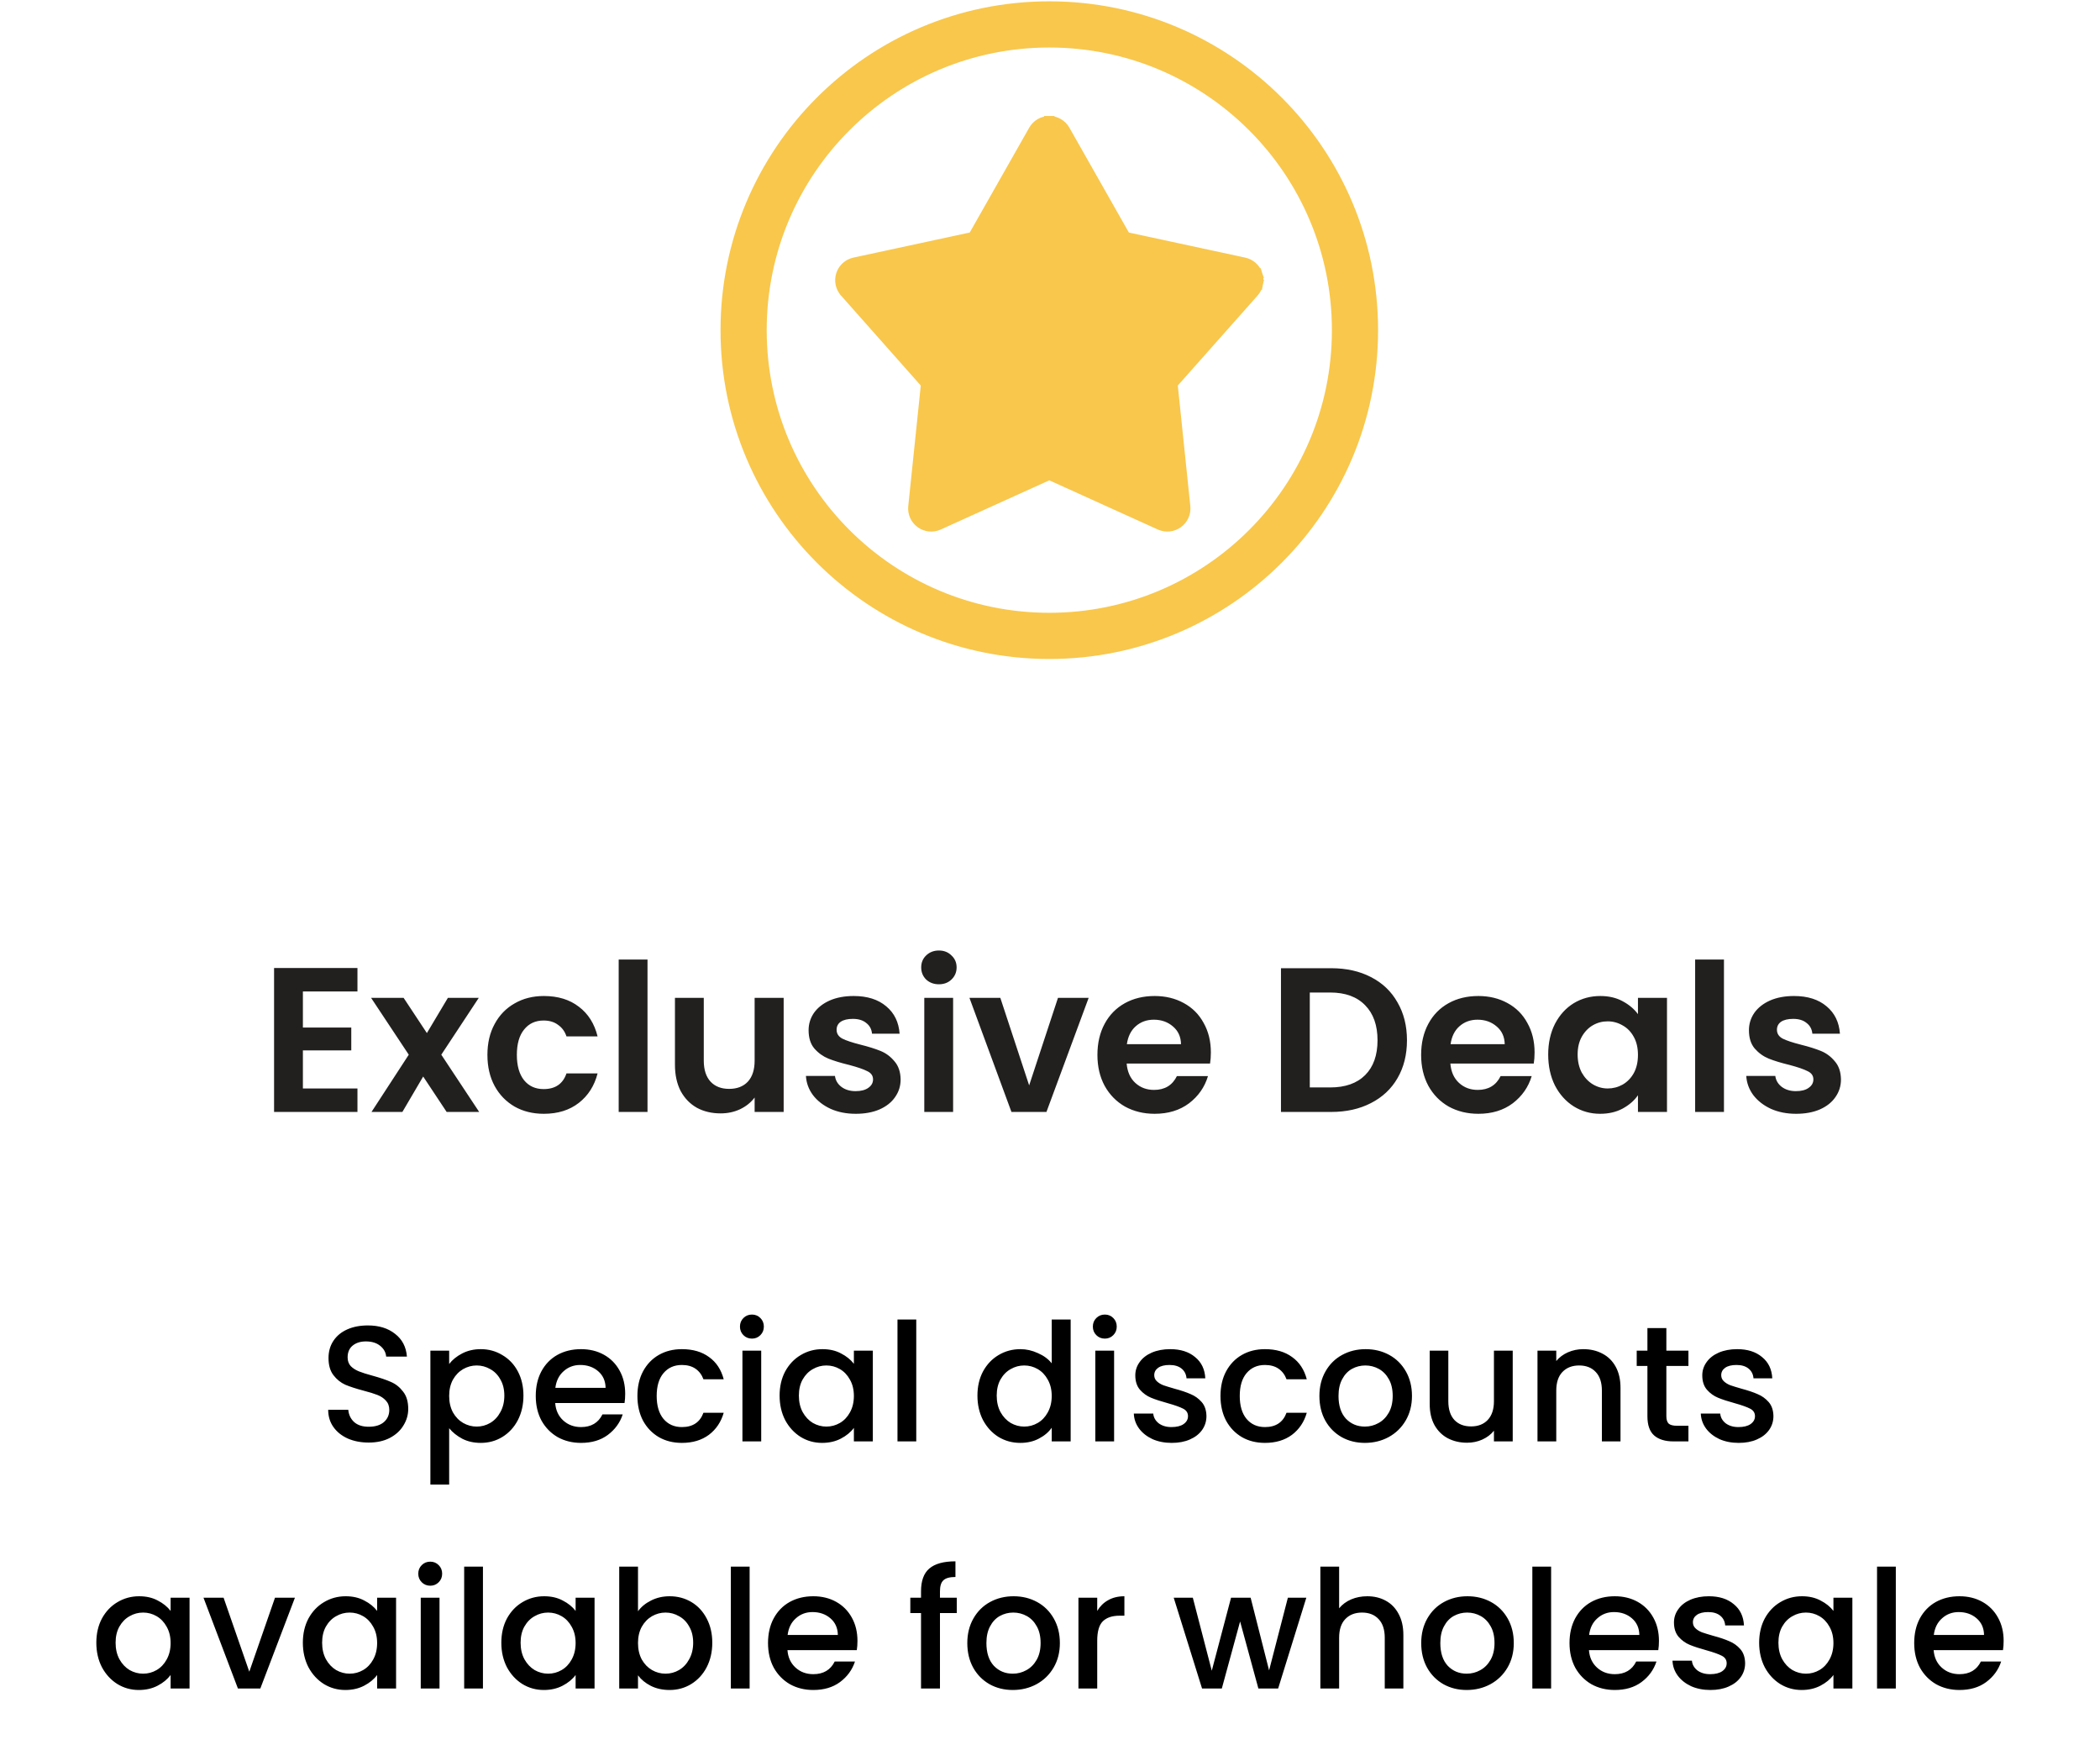
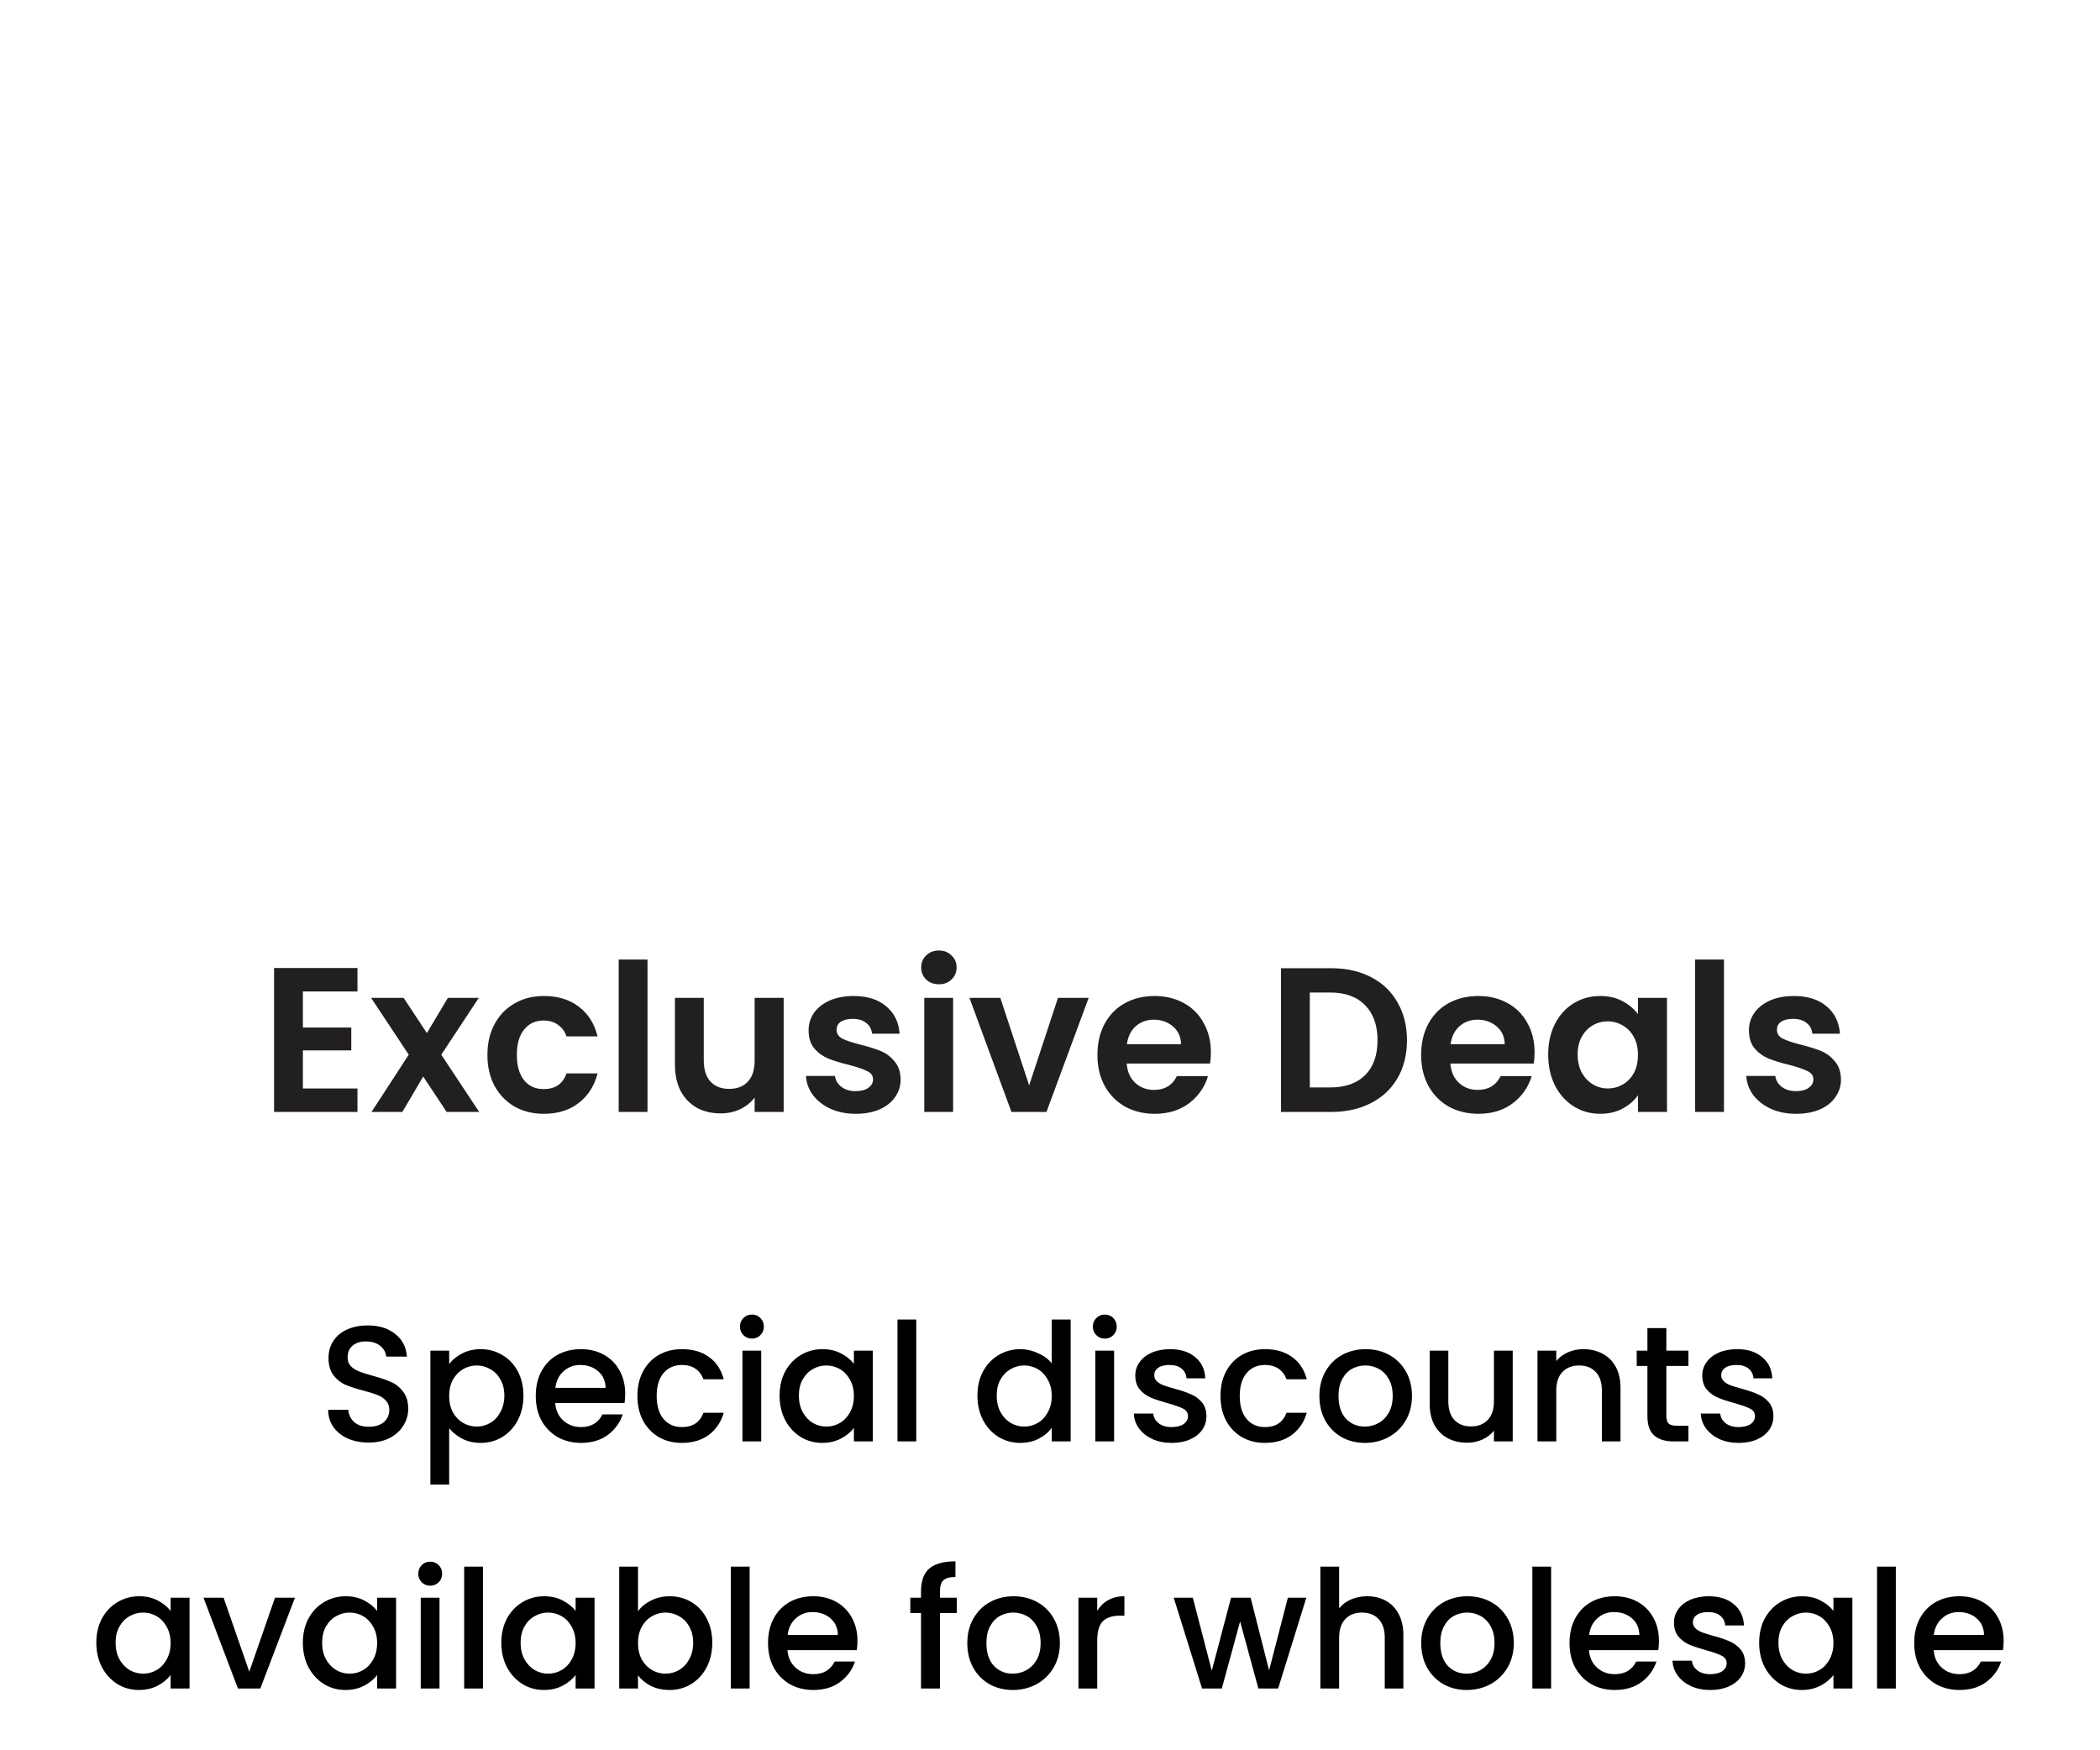
<svg xmlns="http://www.w3.org/2000/svg" width="204" height="170" viewBox="0 0 204 170" fill="none">
  <path d="M35.817 140.112C35.071 140.112 34.398 139.984 33.801 139.728C33.204 139.461 32.734 139.088 32.393 138.608C32.052 138.128 31.881 137.568 31.881 136.928H33.833C33.876 137.408 34.062 137.803 34.393 138.112C34.734 138.421 35.209 138.576 35.817 138.576C36.447 138.576 36.937 138.427 37.289 138.128C37.641 137.819 37.817 137.424 37.817 136.944C37.817 136.571 37.705 136.267 37.481 136.032C37.268 135.797 36.996 135.616 36.665 135.488C36.345 135.36 35.897 135.221 35.321 135.072C34.596 134.88 34.004 134.688 33.545 134.496C33.097 134.293 32.713 133.984 32.393 133.568C32.073 133.152 31.913 132.597 31.913 131.904C31.913 131.264 32.073 130.704 32.393 130.224C32.713 129.744 33.161 129.376 33.737 129.12C34.313 128.864 34.98 128.736 35.737 128.736C36.815 128.736 37.694 129.008 38.377 129.552C39.071 130.085 39.455 130.821 39.529 131.76H37.513C37.481 131.355 37.289 131.008 36.937 130.72C36.585 130.432 36.121 130.288 35.545 130.288C35.023 130.288 34.596 130.421 34.265 130.688C33.934 130.955 33.769 131.339 33.769 131.84C33.769 132.181 33.87 132.464 34.073 132.688C34.286 132.901 34.553 133.072 34.873 133.2C35.193 133.328 35.63 133.467 36.185 133.616C36.921 133.819 37.519 134.021 37.977 134.224C38.447 134.427 38.841 134.741 39.161 135.168C39.492 135.584 39.657 136.144 39.657 136.848C39.657 137.413 39.502 137.947 39.193 138.448C38.895 138.949 38.452 139.355 37.865 139.664C37.289 139.963 36.606 140.112 35.817 140.112ZM43.633 132.48C43.943 132.075 44.364 131.733 44.897 131.456C45.431 131.179 46.033 131.04 46.705 131.04C47.473 131.04 48.172 131.232 48.801 131.616C49.441 131.989 49.943 132.517 50.305 133.2C50.668 133.883 50.849 134.667 50.849 135.552C50.849 136.437 50.668 137.232 50.305 137.936C49.943 138.629 49.441 139.173 48.801 139.568C48.172 139.952 47.473 140.144 46.705 140.144C46.033 140.144 45.436 140.011 44.913 139.744C44.391 139.467 43.964 139.125 43.633 138.72V144.192H41.809V131.184H43.633V132.48ZM48.993 135.552C48.993 134.944 48.865 134.421 48.609 133.984C48.364 133.536 48.033 133.2 47.617 132.976C47.212 132.741 46.775 132.624 46.305 132.624C45.847 132.624 45.409 132.741 44.993 132.976C44.588 133.211 44.257 133.552 44.001 134C43.756 134.448 43.633 134.976 43.633 135.584C43.633 136.192 43.756 136.725 44.001 137.184C44.257 137.632 44.588 137.973 44.993 138.208C45.409 138.443 45.847 138.56 46.305 138.56C46.775 138.56 47.212 138.443 47.617 138.208C48.033 137.963 48.364 137.611 48.609 137.152C48.865 136.693 48.993 136.16 48.993 135.552ZM60.733 135.376C60.733 135.707 60.712 136.005 60.669 136.272H53.933C53.986 136.976 54.248 137.541 54.717 137.968C55.187 138.395 55.763 138.608 56.445 138.608C57.426 138.608 58.12 138.197 58.525 137.376H60.493C60.227 138.187 59.741 138.853 59.037 139.376C58.344 139.888 57.48 140.144 56.445 140.144C55.602 140.144 54.845 139.957 54.173 139.584C53.512 139.2 52.989 138.667 52.605 137.984C52.232 137.291 52.045 136.491 52.045 135.584C52.045 134.677 52.227 133.883 52.589 133.2C52.962 132.507 53.48 131.973 54.141 131.6C54.813 131.227 55.581 131.04 56.445 131.04C57.277 131.04 58.019 131.221 58.669 131.584C59.32 131.947 59.827 132.459 60.189 133.12C60.552 133.771 60.733 134.523 60.733 135.376ZM58.829 134.8C58.819 134.128 58.578 133.589 58.109 133.184C57.64 132.779 57.059 132.576 56.365 132.576C55.736 132.576 55.197 132.779 54.749 133.184C54.301 133.579 54.035 134.117 53.949 134.8H58.829ZM61.92 135.584C61.92 134.677 62.102 133.883 62.464 133.2C62.837 132.507 63.349 131.973 64 131.6C64.651 131.227 65.397 131.04 66.24 131.04C67.307 131.04 68.187 131.296 68.88 131.808C69.584 132.309 70.059 133.029 70.304 133.968H68.336C68.176 133.531 67.92 133.189 67.568 132.944C67.216 132.699 66.773 132.576 66.24 132.576C65.493 132.576 64.896 132.843 64.448 133.376C64.011 133.899 63.792 134.635 63.792 135.584C63.792 136.533 64.011 137.275 64.448 137.808C64.896 138.341 65.493 138.608 66.24 138.608C67.296 138.608 67.995 138.144 68.336 137.216H70.304C70.048 138.112 69.568 138.827 68.864 139.36C68.16 139.883 67.285 140.144 66.24 140.144C65.397 140.144 64.651 139.957 64 139.584C63.349 139.2 62.837 138.667 62.464 137.984C62.102 137.291 61.92 136.491 61.92 135.584ZM73.05 130.016C72.719 130.016 72.442 129.904 72.218 129.68C71.994 129.456 71.882 129.179 71.882 128.848C71.882 128.517 71.994 128.24 72.218 128.016C72.442 127.792 72.719 127.68 73.05 127.68C73.37 127.68 73.642 127.792 73.866 128.016C74.09 128.24 74.202 128.517 74.202 128.848C74.202 129.179 74.09 129.456 73.866 129.68C73.642 129.904 73.37 130.016 73.05 130.016ZM73.946 131.184V140H72.122V131.184H73.946ZM75.733 135.552C75.733 134.667 75.914 133.883 76.277 133.2C76.65 132.517 77.151 131.989 77.781 131.616C78.421 131.232 79.125 131.04 79.893 131.04C80.586 131.04 81.189 131.179 81.701 131.456C82.223 131.723 82.639 132.059 82.949 132.464V131.184H84.789V140H82.949V138.688C82.639 139.104 82.218 139.451 81.685 139.728C81.151 140.005 80.543 140.144 79.861 140.144C79.103 140.144 78.41 139.952 77.781 139.568C77.151 139.173 76.65 138.629 76.277 137.936C75.914 137.232 75.733 136.437 75.733 135.552ZM82.949 135.584C82.949 134.976 82.821 134.448 82.565 134C82.319 133.552 81.994 133.211 81.589 132.976C81.183 132.741 80.746 132.624 80.277 132.624C79.807 132.624 79.37 132.741 78.965 132.976C78.559 133.2 78.229 133.536 77.973 133.984C77.727 134.421 77.605 134.944 77.605 135.552C77.605 136.16 77.727 136.693 77.973 137.152C78.229 137.611 78.559 137.963 78.965 138.208C79.381 138.443 79.818 138.56 80.277 138.56C80.746 138.56 81.183 138.443 81.589 138.208C81.994 137.973 82.319 137.632 82.565 137.184C82.821 136.725 82.949 136.192 82.949 135.584ZM89.008 128.16V140H87.184V128.16H89.008ZM94.951 135.552C94.951 134.667 95.133 133.883 95.495 133.2C95.869 132.517 96.37 131.989 96.999 131.616C97.639 131.232 98.349 131.04 99.127 131.04C99.703 131.04 100.269 131.168 100.823 131.424C101.389 131.669 101.837 132 102.167 132.416V128.16H104.007V140H102.167V138.672C101.869 139.099 101.453 139.451 100.919 139.728C100.397 140.005 99.794 140.144 99.111 140.144C98.343 140.144 97.639 139.952 96.999 139.568C96.37 139.173 95.869 138.629 95.495 137.936C95.133 137.232 94.951 136.437 94.951 135.552ZM102.167 135.584C102.167 134.976 102.039 134.448 101.783 134C101.538 133.552 101.213 133.211 100.807 132.976C100.402 132.741 99.965 132.624 99.495 132.624C99.026 132.624 98.589 132.741 98.183 132.976C97.778 133.2 97.447 133.536 97.191 133.984C96.946 134.421 96.823 134.944 96.823 135.552C96.823 136.16 96.946 136.693 97.191 137.152C97.447 137.611 97.778 137.963 98.183 138.208C98.599 138.443 99.037 138.56 99.495 138.56C99.965 138.56 100.402 138.443 100.807 138.208C101.213 137.973 101.538 137.632 101.783 137.184C102.039 136.725 102.167 136.192 102.167 135.584ZM107.331 130.016C107 130.016 106.723 129.904 106.499 129.68C106.275 129.456 106.163 129.179 106.163 128.848C106.163 128.517 106.275 128.24 106.499 128.016C106.723 127.792 107 127.68 107.331 127.68C107.651 127.68 107.923 127.792 108.147 128.016C108.371 128.24 108.483 128.517 108.483 128.848C108.483 129.179 108.371 129.456 108.147 129.68C107.923 129.904 107.651 130.016 107.331 130.016ZM108.227 131.184V140H106.403V131.184H108.227ZM113.822 140.144C113.129 140.144 112.505 140.021 111.95 139.776C111.406 139.52 110.974 139.179 110.654 138.752C110.334 138.315 110.163 137.829 110.142 137.296H112.03C112.062 137.669 112.238 137.984 112.558 138.24C112.889 138.485 113.299 138.608 113.79 138.608C114.302 138.608 114.697 138.512 114.974 138.32C115.262 138.117 115.406 137.861 115.406 137.552C115.406 137.221 115.246 136.976 114.926 136.816C114.617 136.656 114.121 136.48 113.438 136.288C112.777 136.107 112.238 135.931 111.822 135.76C111.406 135.589 111.043 135.328 110.734 134.976C110.435 134.624 110.286 134.16 110.286 133.584C110.286 133.115 110.425 132.688 110.702 132.304C110.979 131.909 111.374 131.6 111.886 131.376C112.409 131.152 113.006 131.04 113.678 131.04C114.681 131.04 115.486 131.296 116.094 131.808C116.713 132.309 117.043 132.997 117.086 133.872H115.262C115.23 133.477 115.07 133.163 114.782 132.928C114.494 132.693 114.105 132.576 113.614 132.576C113.134 132.576 112.766 132.667 112.51 132.848C112.254 133.029 112.126 133.269 112.126 133.568C112.126 133.803 112.211 134 112.382 134.16C112.553 134.32 112.761 134.448 113.006 134.544C113.251 134.629 113.614 134.741 114.094 134.88C114.734 135.051 115.257 135.227 115.662 135.408C116.078 135.579 116.435 135.835 116.734 136.176C117.033 136.517 117.187 136.971 117.198 137.536C117.198 138.037 117.059 138.485 116.782 138.88C116.505 139.275 116.11 139.584 115.598 139.808C115.097 140.032 114.505 140.144 113.822 140.144ZM118.561 135.584C118.561 134.677 118.742 133.883 119.105 133.2C119.478 132.507 119.99 131.973 120.641 131.6C121.291 131.227 122.038 131.04 122.881 131.04C123.947 131.04 124.827 131.296 125.521 131.808C126.225 132.309 126.699 133.029 126.945 133.968H124.977C124.817 133.531 124.561 133.189 124.209 132.944C123.857 132.699 123.414 132.576 122.881 132.576C122.134 132.576 121.537 132.843 121.089 133.376C120.651 133.899 120.433 134.635 120.433 135.584C120.433 136.533 120.651 137.275 121.089 137.808C121.537 138.341 122.134 138.608 122.881 138.608C123.937 138.608 124.635 138.144 124.977 137.216H126.945C126.689 138.112 126.209 138.827 125.505 139.36C124.801 139.883 123.926 140.144 122.881 140.144C122.038 140.144 121.291 139.957 120.641 139.584C119.99 139.2 119.478 138.667 119.105 137.984C118.742 137.291 118.561 136.491 118.561 135.584ZM132.587 140.144C131.755 140.144 131.003 139.957 130.331 139.584C129.659 139.2 129.131 138.667 128.747 137.984C128.363 137.291 128.171 136.491 128.171 135.584C128.171 134.688 128.368 133.893 128.763 133.2C129.157 132.507 129.696 131.973 130.379 131.6C131.061 131.227 131.824 131.04 132.667 131.04C133.509 131.04 134.272 131.227 134.955 131.6C135.637 131.973 136.176 132.507 136.571 133.2C136.965 133.893 137.163 134.688 137.163 135.584C137.163 136.48 136.96 137.275 136.555 137.968C136.149 138.661 135.595 139.2 134.891 139.584C134.197 139.957 133.429 140.144 132.587 140.144ZM132.587 138.56C133.056 138.56 133.493 138.448 133.899 138.224C134.315 138 134.651 137.664 134.907 137.216C135.163 136.768 135.291 136.224 135.291 135.584C135.291 134.944 135.168 134.405 134.923 133.968C134.677 133.52 134.352 133.184 133.947 132.96C133.541 132.736 133.104 132.624 132.635 132.624C132.165 132.624 131.728 132.736 131.323 132.96C130.928 133.184 130.613 133.52 130.379 133.968C130.144 134.405 130.027 134.944 130.027 135.584C130.027 136.533 130.267 137.269 130.747 137.792C131.237 138.304 131.851 138.56 132.587 138.56ZM146.95 131.184V140H145.126V138.96C144.838 139.323 144.459 139.611 143.99 139.824C143.531 140.027 143.04 140.128 142.518 140.128C141.824 140.128 141.2 139.984 140.646 139.696C140.102 139.408 139.67 138.981 139.35 138.416C139.04 137.851 138.886 137.168 138.886 136.368V131.184H140.694V136.096C140.694 136.885 140.891 137.493 141.286 137.92C141.68 138.336 142.219 138.544 142.902 138.544C143.584 138.544 144.123 138.336 144.518 137.92C144.923 137.493 145.126 136.885 145.126 136.096V131.184H146.95ZM153.804 131.04C154.498 131.04 155.116 131.184 155.66 131.472C156.215 131.76 156.647 132.187 156.956 132.752C157.266 133.317 157.42 134 157.42 134.8V140H155.612V135.072C155.612 134.283 155.415 133.68 155.02 133.264C154.626 132.837 154.087 132.624 153.404 132.624C152.722 132.624 152.178 132.837 151.772 133.264C151.378 133.68 151.18 134.283 151.18 135.072V140H149.356V131.184H151.18V132.192C151.479 131.829 151.858 131.547 152.316 131.344C152.786 131.141 153.282 131.04 153.804 131.04ZM161.875 132.672V137.552C161.875 137.883 161.95 138.123 162.099 138.272C162.259 138.411 162.526 138.48 162.899 138.48H164.019V140H162.579C161.758 140 161.128 139.808 160.691 139.424C160.254 139.04 160.035 138.416 160.035 137.552V132.672H158.995V131.184H160.035V128.992H161.875V131.184H164.019V132.672H161.875ZM168.9 140.144C168.207 140.144 167.583 140.021 167.028 139.776C166.484 139.52 166.052 139.179 165.732 138.752C165.412 138.315 165.241 137.829 165.22 137.296H167.108C167.14 137.669 167.316 137.984 167.636 138.24C167.967 138.485 168.377 138.608 168.868 138.608C169.38 138.608 169.775 138.512 170.052 138.32C170.34 138.117 170.484 137.861 170.484 137.552C170.484 137.221 170.324 136.976 170.004 136.816C169.695 136.656 169.199 136.48 168.516 136.288C167.855 136.107 167.316 135.931 166.9 135.76C166.484 135.589 166.121 135.328 165.812 134.976C165.513 134.624 165.364 134.16 165.364 133.584C165.364 133.115 165.503 132.688 165.78 132.304C166.057 131.909 166.452 131.6 166.964 131.376C167.487 131.152 168.084 131.04 168.756 131.04C169.759 131.04 170.564 131.296 171.172 131.808C171.791 132.309 172.121 132.997 172.164 133.872H170.34C170.308 133.477 170.148 133.163 169.86 132.928C169.572 132.693 169.183 132.576 168.692 132.576C168.212 132.576 167.844 132.667 167.588 132.848C167.332 133.029 167.204 133.269 167.204 133.568C167.204 133.803 167.289 134 167.46 134.16C167.631 134.32 167.839 134.448 168.084 134.544C168.329 134.629 168.692 134.741 169.172 134.88C169.812 135.051 170.335 135.227 170.74 135.408C171.156 135.579 171.513 135.835 171.812 136.176C172.111 136.517 172.265 136.971 172.276 137.536C172.276 138.037 172.137 138.485 171.86 138.88C171.583 139.275 171.188 139.584 170.676 139.808C170.175 140.032 169.583 140.144 168.9 140.144ZM9.358 159.552C9.358 158.667 9.539 157.883 9.902 157.2C10.275 156.517 10.776 155.989 11.406 155.616C12.046 155.232 12.75 155.04 13.518 155.04C14.211 155.04 14.814 155.179 15.326 155.456C15.848 155.723 16.264 156.059 16.574 156.464V155.184H18.414V164H16.574V162.688C16.264 163.104 15.843 163.451 15.31 163.728C14.776 164.005 14.168 164.144 13.486 164.144C12.728 164.144 12.035 163.952 11.406 163.568C10.776 163.173 10.275 162.629 9.902 161.936C9.539 161.232 9.358 160.437 9.358 159.552ZM16.574 159.584C16.574 158.976 16.446 158.448 16.19 158C15.944 157.552 15.619 157.211 15.214 156.976C14.808 156.741 14.371 156.624 13.902 156.624C13.432 156.624 12.995 156.741 12.59 156.976C12.184 157.2 11.854 157.536 11.598 157.984C11.352 158.421 11.23 158.944 11.23 159.552C11.23 160.16 11.352 160.693 11.598 161.152C11.854 161.611 12.184 161.963 12.59 162.208C13.006 162.443 13.443 162.56 13.902 162.56C14.371 162.56 14.808 162.443 15.214 162.208C15.619 161.973 15.944 161.632 16.19 161.184C16.446 160.725 16.574 160.192 16.574 159.584ZM24.217 162.368L26.713 155.184H28.649L25.289 164H23.113L19.769 155.184H21.721L24.217 162.368ZM29.42 159.552C29.42 158.667 29.602 157.883 29.964 157.2C30.337 156.517 30.839 155.989 31.468 155.616C32.108 155.232 32.812 155.04 33.58 155.04C34.273 155.04 34.876 155.179 35.388 155.456C35.911 155.723 36.327 156.059 36.636 156.464V155.184H38.476V164H36.636V162.688C36.327 163.104 35.906 163.451 35.372 163.728C34.839 164.005 34.231 164.144 33.548 164.144C32.791 164.144 32.097 163.952 31.468 163.568C30.839 163.173 30.337 162.629 29.964 161.936C29.602 161.232 29.42 160.437 29.42 159.552ZM36.636 159.584C36.636 158.976 36.508 158.448 36.252 158C36.007 157.552 35.681 157.211 35.276 156.976C34.871 156.741 34.434 156.624 33.964 156.624C33.495 156.624 33.057 156.741 32.652 156.976C32.247 157.2 31.916 157.536 31.66 157.984C31.415 158.421 31.292 158.944 31.292 159.552C31.292 160.16 31.415 160.693 31.66 161.152C31.916 161.611 32.247 161.963 32.652 162.208C33.068 162.443 33.505 162.56 33.964 162.56C34.434 162.56 34.871 162.443 35.276 162.208C35.681 161.973 36.007 161.632 36.252 161.184C36.508 160.725 36.636 160.192 36.636 159.584ZM41.8 154.016C41.469 154.016 41.192 153.904 40.968 153.68C40.744 153.456 40.632 153.179 40.632 152.848C40.632 152.517 40.744 152.24 40.968 152.016C41.192 151.792 41.469 151.68 41.8 151.68C42.12 151.68 42.392 151.792 42.616 152.016C42.84 152.24 42.952 152.517 42.952 152.848C42.952 153.179 42.84 153.456 42.616 153.68C42.392 153.904 42.12 154.016 41.8 154.016ZM42.696 155.184V164H40.872V155.184H42.696ZM46.915 152.16V164H45.091V152.16H46.915ZM48.701 159.552C48.701 158.667 48.883 157.883 49.245 157.2C49.619 156.517 50.12 155.989 50.749 155.616C51.389 155.232 52.093 155.04 52.861 155.04C53.555 155.04 54.157 155.179 54.669 155.456C55.192 155.723 55.608 156.059 55.917 156.464V155.184H57.757V164H55.917V162.688C55.608 163.104 55.187 163.451 54.653 163.728C54.12 164.005 53.512 164.144 52.829 164.144C52.072 164.144 51.379 163.952 50.749 163.568C50.12 163.173 49.619 162.629 49.245 161.936C48.883 161.232 48.701 160.437 48.701 159.552ZM55.917 159.584C55.917 158.976 55.789 158.448 55.533 158C55.288 157.552 54.963 157.211 54.557 156.976C54.152 156.741 53.715 156.624 53.245 156.624C52.776 156.624 52.339 156.741 51.933 156.976C51.528 157.2 51.197 157.536 50.941 157.984C50.696 158.421 50.573 158.944 50.573 159.552C50.573 160.16 50.696 160.693 50.941 161.152C51.197 161.611 51.528 161.963 51.933 162.208C52.349 162.443 52.787 162.56 53.245 162.56C53.715 162.56 54.152 162.443 54.557 162.208C54.963 161.973 55.288 161.632 55.533 161.184C55.789 160.725 55.917 160.192 55.917 159.584ZM61.977 156.496C62.286 156.069 62.708 155.723 63.241 155.456C63.785 155.179 64.388 155.04 65.049 155.04C65.828 155.04 66.532 155.227 67.161 155.6C67.79 155.973 68.287 156.507 68.649 157.2C69.012 157.883 69.193 158.667 69.193 159.552C69.193 160.437 69.012 161.232 68.649 161.936C68.287 162.629 67.785 163.173 67.145 163.568C66.516 163.952 65.817 164.144 65.049 164.144C64.367 164.144 63.758 164.011 63.225 163.744C62.703 163.477 62.286 163.136 61.977 162.72V164H60.153V152.16H61.977V156.496ZM67.337 159.552C67.337 158.944 67.209 158.421 66.953 157.984C66.708 157.536 66.377 157.2 65.961 156.976C65.556 156.741 65.118 156.624 64.649 156.624C64.191 156.624 63.753 156.741 63.337 156.976C62.932 157.211 62.601 157.552 62.345 158C62.1 158.448 61.977 158.976 61.977 159.584C61.977 160.192 62.1 160.725 62.345 161.184C62.601 161.632 62.932 161.973 63.337 162.208C63.753 162.443 64.191 162.56 64.649 162.56C65.118 162.56 65.556 162.443 65.961 162.208C66.377 161.963 66.708 161.611 66.953 161.152C67.209 160.693 67.337 160.16 67.337 159.552ZM72.821 152.16V164H70.997V152.16H72.821ZM83.296 159.376C83.296 159.707 83.274 160.005 83.232 160.272H76.496C76.549 160.976 76.81 161.541 77.28 161.968C77.749 162.395 78.325 162.608 79.008 162.608C79.989 162.608 80.682 162.197 81.088 161.376H83.056C82.789 162.187 82.304 162.853 81.6 163.376C80.906 163.888 80.042 164.144 79.008 164.144C78.165 164.144 77.408 163.957 76.736 163.584C76.074 163.2 75.552 162.667 75.168 161.984C74.794 161.291 74.608 160.491 74.608 159.584C74.608 158.677 74.789 157.883 75.152 157.2C75.525 156.507 76.042 155.973 76.704 155.6C77.376 155.227 78.144 155.04 79.008 155.04C79.84 155.04 80.581 155.221 81.232 155.584C81.882 155.947 82.389 156.459 82.752 157.12C83.114 157.771 83.296 158.523 83.296 159.376ZM81.392 158.8C81.381 158.128 81.141 157.589 80.672 157.184C80.202 156.779 79.621 156.576 78.928 156.576C78.298 156.576 77.76 156.779 77.312 157.184C76.864 157.579 76.597 158.117 76.512 158.8H81.392ZM92.943 156.672H91.311V164H89.471V156.672H88.431V155.184H89.471V154.56C89.471 153.547 89.737 152.811 90.271 152.352C90.815 151.883 91.663 151.648 92.815 151.648V153.168C92.26 153.168 91.871 153.275 91.647 153.488C91.423 153.691 91.311 154.048 91.311 154.56V155.184H92.943V156.672ZM98.383 164.144C97.551 164.144 96.799 163.957 96.127 163.584C95.455 163.2 94.927 162.667 94.543 161.984C94.159 161.291 93.967 160.491 93.967 159.584C93.967 158.688 94.165 157.893 94.559 157.2C94.954 156.507 95.493 155.973 96.175 155.6C96.858 155.227 97.621 155.04 98.463 155.04C99.306 155.04 100.069 155.227 100.751 155.6C101.434 155.973 101.973 156.507 102.367 157.2C102.762 157.893 102.959 158.688 102.959 159.584C102.959 160.48 102.757 161.275 102.351 161.968C101.946 162.661 101.391 163.2 100.687 163.584C99.994 163.957 99.226 164.144 98.383 164.144ZM98.383 162.56C98.853 162.56 99.29 162.448 99.695 162.224C100.111 162 100.447 161.664 100.703 161.216C100.959 160.768 101.087 160.224 101.087 159.584C101.087 158.944 100.965 158.405 100.719 157.968C100.474 157.52 100.149 157.184 99.743 156.96C99.338 156.736 98.901 156.624 98.431 156.624C97.962 156.624 97.525 156.736 97.119 156.96C96.725 157.184 96.41 157.52 96.175 157.968C95.941 158.405 95.823 158.944 95.823 159.584C95.823 160.533 96.063 161.269 96.543 161.792C97.034 162.304 97.647 162.56 98.383 162.56ZM106.587 156.464C106.853 156.016 107.205 155.669 107.643 155.424C108.091 155.168 108.619 155.04 109.227 155.04V156.928H108.763C108.048 156.928 107.504 157.109 107.131 157.472C106.768 157.835 106.587 158.464 106.587 159.36V164H104.763V155.184H106.587V156.464ZM126.899 155.184L124.163 164H122.243L120.467 157.488L118.691 164H116.771L114.019 155.184H115.875L117.715 162.272L119.587 155.184H121.491L123.283 162.24L125.107 155.184H126.899ZM132.823 155.04C133.495 155.04 134.092 155.184 134.615 155.472C135.148 155.76 135.564 156.187 135.863 156.752C136.172 157.317 136.327 158 136.327 158.8V164H134.519V159.072C134.519 158.283 134.321 157.68 133.927 157.264C133.532 156.837 132.993 156.624 132.311 156.624C131.628 156.624 131.084 156.837 130.679 157.264C130.284 157.68 130.087 158.283 130.087 159.072V164H128.263V152.16H130.087V156.208C130.396 155.835 130.785 155.547 131.255 155.344C131.735 155.141 132.257 155.04 132.823 155.04ZM142.477 164.144C141.645 164.144 140.893 163.957 140.221 163.584C139.549 163.2 139.021 162.667 138.637 161.984C138.253 161.291 138.061 160.491 138.061 159.584C138.061 158.688 138.258 157.893 138.653 157.2C139.048 156.507 139.586 155.973 140.269 155.6C140.952 155.227 141.714 155.04 142.557 155.04C143.4 155.04 144.162 155.227 144.845 155.6C145.528 155.973 146.066 156.507 146.461 157.2C146.856 157.893 147.053 158.688 147.053 159.584C147.053 160.48 146.85 161.275 146.445 161.968C146.04 162.661 145.485 163.2 144.781 163.584C144.088 163.957 143.32 164.144 142.477 164.144ZM142.477 162.56C142.946 162.56 143.384 162.448 143.789 162.224C144.205 162 144.541 161.664 144.797 161.216C145.053 160.768 145.181 160.224 145.181 159.584C145.181 158.944 145.058 158.405 144.813 157.968C144.568 157.52 144.242 157.184 143.837 156.96C143.432 156.736 142.994 156.624 142.525 156.624C142.056 156.624 141.618 156.736 141.213 156.96C140.818 157.184 140.504 157.52 140.269 157.968C140.034 158.405 139.917 158.944 139.917 159.584C139.917 160.533 140.157 161.269 140.637 161.792C141.128 162.304 141.741 162.56 142.477 162.56ZM150.68 152.16V164H148.856V152.16H150.68ZM161.155 159.376C161.155 159.707 161.134 160.005 161.091 160.272H154.355C154.408 160.976 154.67 161.541 155.139 161.968C155.608 162.395 156.184 162.608 156.867 162.608C157.848 162.608 158.542 162.197 158.947 161.376H160.915C160.648 162.187 160.163 162.853 159.459 163.376C158.766 163.888 157.902 164.144 156.867 164.144C156.024 164.144 155.267 163.957 154.595 163.584C153.934 163.2 153.411 162.667 153.027 161.984C152.654 161.291 152.467 160.491 152.467 159.584C152.467 158.677 152.648 157.883 153.011 157.2C153.384 156.507 153.902 155.973 154.563 155.6C155.235 155.227 156.003 155.04 156.867 155.04C157.699 155.04 158.44 155.221 159.091 155.584C159.742 155.947 160.248 156.459 160.611 157.12C160.974 157.771 161.155 158.523 161.155 159.376ZM159.251 158.8C159.24 158.128 159 157.589 158.531 157.184C158.062 156.779 157.48 156.576 156.787 156.576C156.158 156.576 155.619 156.779 155.171 157.184C154.723 157.579 154.456 158.117 154.371 158.8H159.251ZM166.15 164.144C165.457 164.144 164.833 164.021 164.278 163.776C163.734 163.52 163.302 163.179 162.982 162.752C162.662 162.315 162.491 161.829 162.47 161.296H164.358C164.39 161.669 164.566 161.984 164.886 162.24C165.217 162.485 165.627 162.608 166.118 162.608C166.63 162.608 167.025 162.512 167.302 162.32C167.59 162.117 167.734 161.861 167.734 161.552C167.734 161.221 167.574 160.976 167.254 160.816C166.945 160.656 166.449 160.48 165.766 160.288C165.105 160.107 164.566 159.931 164.15 159.76C163.734 159.589 163.371 159.328 163.062 158.976C162.763 158.624 162.614 158.16 162.614 157.584C162.614 157.115 162.753 156.688 163.03 156.304C163.307 155.909 163.702 155.6 164.214 155.376C164.737 155.152 165.334 155.04 166.006 155.04C167.009 155.04 167.814 155.296 168.422 155.808C169.041 156.309 169.371 156.997 169.414 157.872H167.59C167.558 157.477 167.398 157.163 167.11 156.928C166.822 156.693 166.433 156.576 165.942 156.576C165.462 156.576 165.094 156.667 164.838 156.848C164.582 157.029 164.454 157.269 164.454 157.568C164.454 157.803 164.539 158 164.71 158.16C164.881 158.32 165.089 158.448 165.334 158.544C165.579 158.629 165.942 158.741 166.422 158.88C167.062 159.051 167.585 159.227 167.99 159.408C168.406 159.579 168.763 159.835 169.062 160.176C169.361 160.517 169.515 160.971 169.526 161.536C169.526 162.037 169.387 162.485 169.11 162.88C168.833 163.275 168.438 163.584 167.926 163.808C167.425 164.032 166.833 164.144 166.15 164.144ZM170.889 159.552C170.889 158.667 171.07 157.883 171.433 157.2C171.806 156.517 172.308 155.989 172.937 155.616C173.577 155.232 174.281 155.04 175.049 155.04C175.742 155.04 176.345 155.179 176.857 155.456C177.38 155.723 177.796 156.059 178.105 156.464V155.184H179.945V164H178.105V162.688C177.796 163.104 177.374 163.451 176.841 163.728C176.308 164.005 175.7 164.144 175.017 164.144C174.26 164.144 173.566 163.952 172.937 163.568C172.308 163.173 171.806 162.629 171.433 161.936C171.07 161.232 170.889 160.437 170.889 159.552ZM178.105 159.584C178.105 158.976 177.977 158.448 177.721 158C177.476 157.552 177.15 157.211 176.745 156.976C176.34 156.741 175.902 156.624 175.433 156.624C174.964 156.624 174.526 156.741 174.121 156.976C173.716 157.2 173.385 157.536 173.129 157.984C172.884 158.421 172.761 158.944 172.761 159.552C172.761 160.16 172.884 160.693 173.129 161.152C173.385 161.611 173.716 161.963 174.121 162.208C174.537 162.443 174.974 162.56 175.433 162.56C175.902 162.56 176.34 162.443 176.745 162.208C177.15 161.973 177.476 161.632 177.721 161.184C177.977 160.725 178.105 160.192 178.105 159.584ZM184.165 152.16V164H182.341V152.16H184.165ZM194.639 159.376C194.639 159.707 194.618 160.005 194.575 160.272H187.839C187.893 160.976 188.154 161.541 188.623 161.968C189.093 162.395 189.669 162.608 190.351 162.608C191.333 162.608 192.026 162.197 192.431 161.376H194.399C194.133 162.187 193.647 162.853 192.943 163.376C192.25 163.888 191.386 164.144 190.351 164.144C189.509 164.144 188.751 163.957 188.079 163.584C187.418 163.2 186.895 162.667 186.511 161.984C186.138 161.291 185.951 160.491 185.951 159.584C185.951 158.677 186.133 157.883 186.495 157.2C186.869 156.507 187.386 155.973 188.047 155.6C188.719 155.227 189.487 155.04 190.351 155.04C191.183 155.04 191.925 155.221 192.575 155.584C193.226 155.947 193.733 156.459 194.095 157.12C194.458 157.771 194.639 158.523 194.639 159.376ZM192.735 158.8C192.725 158.128 192.485 157.589 192.015 157.184C191.546 156.779 190.965 156.576 190.271 156.576C189.642 156.576 189.103 156.779 188.655 157.184C188.207 157.579 187.941 158.117 187.855 158.8H192.735Z" fill="black" />
  <path d="M29.424 96.3V99.8H34.124V102.02H29.424V105.72H34.724V108H26.624V94.02H34.724V96.3H29.424ZM43.389 108L41.109 104.56L39.089 108H36.089L39.709 102.44L36.049 96.92H39.209L41.469 100.34L43.509 96.92H46.509L42.869 102.44L46.549 108H43.389ZM47.349 102.46C47.349 101.313 47.583 100.313 48.05 99.46C48.516 98.593 49.163 97.927 49.989 97.46C50.816 96.98 51.763 96.74 52.83 96.74C54.203 96.74 55.336 97.087 56.23 97.78C57.136 98.46 57.743 99.42 58.05 100.66H55.029C54.87 100.18 54.596 99.807 54.209 99.54C53.836 99.26 53.37 99.12 52.809 99.12C52.01 99.12 51.376 99.413 50.91 100C50.443 100.573 50.209 101.393 50.209 102.46C50.209 103.513 50.443 104.333 50.91 104.92C51.376 105.493 52.01 105.78 52.809 105.78C53.943 105.78 54.683 105.273 55.029 104.26H58.05C57.743 105.46 57.136 106.413 56.23 107.12C55.323 107.827 54.19 108.18 52.83 108.18C51.763 108.18 50.816 107.947 49.989 107.48C49.163 107 48.516 106.333 48.05 105.48C47.583 104.613 47.349 103.607 47.349 102.46ZM62.901 93.2V108H60.101V93.2H62.901ZM76.127 96.92V108H73.307V106.6C72.947 107.08 72.474 107.46 71.887 107.74C71.314 108.007 70.687 108.14 70.007 108.14C69.14 108.14 68.374 107.96 67.707 107.6C67.04 107.227 66.514 106.687 66.127 105.98C65.754 105.26 65.567 104.407 65.567 103.42V96.92H68.367V103.02C68.367 103.9 68.587 104.58 69.027 105.06C69.467 105.527 70.067 105.76 70.827 105.76C71.6 105.76 72.207 105.527 72.647 105.06C73.087 104.58 73.307 103.9 73.307 103.02V96.92H76.127ZM83.13 108.18C82.223 108.18 81.41 108.02 80.69 107.7C79.97 107.367 79.396 106.92 78.97 106.36C78.556 105.8 78.33 105.18 78.29 104.5H81.11C81.163 104.927 81.37 105.28 81.73 105.56C82.103 105.84 82.563 105.98 83.11 105.98C83.643 105.98 84.056 105.873 84.35 105.66C84.656 105.447 84.81 105.173 84.81 104.84C84.81 104.48 84.623 104.213 84.25 104.04C83.89 103.853 83.31 103.653 82.51 103.44C81.683 103.24 81.003 103.033 80.47 102.82C79.95 102.607 79.496 102.28 79.11 101.84C78.736 101.4 78.55 100.807 78.55 100.06C78.55 99.447 78.723 98.887 79.07 98.38C79.43 97.873 79.936 97.473 80.59 97.18C81.256 96.887 82.036 96.74 82.93 96.74C84.25 96.74 85.303 97.073 86.09 97.74C86.876 98.393 87.31 99.28 87.39 100.4H84.71C84.67 99.96 84.483 99.613 84.15 99.36C83.83 99.093 83.396 98.96 82.85 98.96C82.343 98.96 81.95 99.053 81.67 99.24C81.403 99.427 81.27 99.687 81.27 100.02C81.27 100.393 81.456 100.68 81.83 100.88C82.203 101.067 82.783 101.26 83.57 101.46C84.37 101.66 85.03 101.867 85.55 102.08C86.07 102.293 86.516 102.627 86.89 103.08C87.276 103.52 87.476 104.107 87.49 104.84C87.49 105.48 87.31 106.053 86.95 106.56C86.603 107.067 86.096 107.467 85.43 107.76C84.776 108.04 84.01 108.18 83.13 108.18ZM91.208 95.6C90.715 95.6 90.302 95.447 89.968 95.14C89.648 94.82 89.488 94.427 89.488 93.96C89.488 93.493 89.648 93.107 89.968 92.8C90.302 92.48 90.715 92.32 91.208 92.32C91.701 92.32 92.108 92.48 92.428 92.8C92.761 93.107 92.928 93.493 92.928 93.96C92.928 94.427 92.761 94.82 92.428 95.14C92.108 95.447 91.701 95.6 91.208 95.6ZM92.588 96.92V108H89.788V96.92H92.588ZM99.975 105.42L102.775 96.92H105.755L101.655 108H98.255L94.175 96.92H97.175L99.975 105.42ZM117.627 102.22C117.627 102.62 117.601 102.98 117.547 103.3H109.447C109.514 104.1 109.794 104.727 110.287 105.18C110.781 105.633 111.387 105.86 112.107 105.86C113.147 105.86 113.887 105.413 114.327 104.52H117.347C117.027 105.587 116.414 106.467 115.507 107.16C114.601 107.84 113.487 108.18 112.167 108.18C111.101 108.18 110.141 107.947 109.287 107.48C108.447 107 107.787 106.327 107.307 105.46C106.841 104.593 106.607 103.593 106.607 102.46C106.607 101.313 106.841 100.307 107.307 99.44C107.774 98.573 108.427 97.907 109.267 97.44C110.107 96.973 111.074 96.74 112.167 96.74C113.221 96.74 114.161 96.967 114.987 97.42C115.827 97.873 116.474 98.52 116.927 99.36C117.394 100.187 117.627 101.14 117.627 102.22ZM114.727 101.42C114.714 100.7 114.454 100.127 113.947 99.7C113.441 99.26 112.821 99.04 112.087 99.04C111.394 99.04 110.807 99.253 110.327 99.68C109.861 100.093 109.574 100.673 109.467 101.42H114.727ZM129.317 94.04C130.783 94.04 132.07 94.327 133.177 94.9C134.297 95.473 135.157 96.293 135.757 97.36C136.37 98.413 136.677 99.64 136.677 101.04C136.677 102.44 136.37 103.667 135.757 104.72C135.157 105.76 134.297 106.567 133.177 107.14C132.07 107.713 130.783 108 129.317 108H124.437V94.04H129.317ZM129.217 105.62C130.683 105.62 131.817 105.22 132.617 104.42C133.417 103.62 133.817 102.493 133.817 101.04C133.817 99.587 133.417 98.453 132.617 97.64C131.817 96.813 130.683 96.4 129.217 96.4H127.237V105.62H129.217ZM149.073 102.22C149.073 102.62 149.046 102.98 148.993 103.3H140.893C140.959 104.1 141.239 104.727 141.733 105.18C142.226 105.633 142.833 105.86 143.553 105.86C144.593 105.86 145.333 105.413 145.773 104.52H148.793C148.473 105.587 147.859 106.467 146.953 107.16C146.046 107.84 144.933 108.18 143.613 108.18C142.546 108.18 141.586 107.947 140.733 107.48C139.893 107 139.233 106.327 138.753 105.46C138.286 104.593 138.053 103.593 138.053 102.46C138.053 101.313 138.286 100.307 138.753 99.44C139.219 98.573 139.873 97.907 140.713 97.44C141.553 96.973 142.519 96.74 143.613 96.74C144.666 96.74 145.606 96.967 146.433 97.42C147.273 97.873 147.919 98.52 148.373 99.36C148.839 100.187 149.073 101.14 149.073 102.22ZM146.173 101.42C146.159 100.7 145.899 100.127 145.393 99.7C144.886 99.26 144.266 99.04 143.533 99.04C142.839 99.04 142.253 99.253 141.773 99.68C141.306 100.093 141.019 100.673 140.913 101.42H146.173ZM150.396 102.42C150.396 101.3 150.616 100.307 151.056 99.44C151.51 98.573 152.116 97.907 152.876 97.44C153.65 96.973 154.51 96.74 155.456 96.74C156.283 96.74 157.003 96.907 157.616 97.24C158.243 97.573 158.743 97.993 159.116 98.5V96.92H161.936V108H159.116V106.38C158.756 106.9 158.256 107.333 157.616 107.68C156.99 108.013 156.263 108.18 155.436 108.18C154.503 108.18 153.65 107.94 152.876 107.46C152.116 106.98 151.51 106.307 151.056 105.44C150.616 104.56 150.396 103.553 150.396 102.42ZM159.116 102.46C159.116 101.78 158.983 101.2 158.716 100.72C158.45 100.227 158.09 99.853 157.636 99.6C157.183 99.333 156.696 99.2 156.176 99.2C155.656 99.2 155.176 99.327 154.736 99.58C154.296 99.833 153.936 100.207 153.656 100.7C153.39 101.18 153.256 101.753 153.256 102.42C153.256 103.087 153.39 103.673 153.656 104.18C153.936 104.673 154.296 105.053 154.736 105.32C155.19 105.587 155.67 105.72 156.176 105.72C156.696 105.72 157.183 105.593 157.636 105.34C158.09 105.073 158.45 104.7 158.716 104.22C158.983 103.727 159.116 103.14 159.116 102.46ZM167.471 93.2V108H164.671V93.2H167.471ZM174.477 108.18C173.571 108.18 172.757 108.02 172.037 107.7C171.317 107.367 170.744 106.92 170.317 106.36C169.904 105.8 169.677 105.18 169.637 104.5H172.457C172.511 104.927 172.717 105.28 173.077 105.56C173.451 105.84 173.911 105.98 174.457 105.98C174.991 105.98 175.404 105.873 175.697 105.66C176.004 105.447 176.157 105.173 176.157 104.84C176.157 104.48 175.971 104.213 175.597 104.04C175.237 103.853 174.657 103.653 173.857 103.44C173.031 103.24 172.351 103.033 171.817 102.82C171.297 102.607 170.844 102.28 170.457 101.84C170.084 101.4 169.897 100.807 169.897 100.06C169.897 99.447 170.071 98.887 170.417 98.38C170.777 97.873 171.284 97.473 171.937 97.18C172.604 96.887 173.384 96.74 174.277 96.74C175.597 96.74 176.651 97.073 177.437 97.74C178.224 98.393 178.657 99.28 178.737 100.4H176.057C176.017 99.96 175.831 99.613 175.497 99.36C175.177 99.093 174.744 98.96 174.197 98.96C173.691 98.96 173.297 99.053 173.017 99.24C172.751 99.427 172.617 99.687 172.617 100.02C172.617 100.393 172.804 100.68 173.177 100.88C173.551 101.067 174.131 101.26 174.917 101.46C175.717 101.66 176.377 101.867 176.897 102.08C177.417 102.293 177.864 102.627 178.237 103.08C178.624 103.52 178.824 104.107 178.837 104.84C178.837 105.48 178.657 106.053 178.297 106.56C177.951 107.067 177.444 107.467 176.777 107.76C176.124 108.04 175.357 108.18 174.477 108.18Z" fill="#221F1F" />
-   <path d="M101.933 11.768C101.625 11.767 101.323 11.849 101.057 12.003C100.791 12.158 100.571 12.38 100.419 12.648L100.419 12.648L94.529 23.029L83.007 25.513L83.007 25.513C82.71 25.577 82.435 25.718 82.21 25.921C81.984 26.124 81.816 26.383 81.721 26.671C81.626 26.96 81.609 27.268 81.67 27.566C81.732 27.863 81.87 28.139 82.071 28.366L82.071 28.367L89.97 37.278L88.731 49.209C88.699 49.513 88.748 49.821 88.873 50.1C88.999 50.38 89.196 50.621 89.444 50.8C89.693 50.98 89.984 51.09 90.289 51.12C90.594 51.15 90.901 51.1 91.18 50.973L101.933 46.101L112.685 50.973L112.686 50.973C112.965 51.099 113.272 51.149 113.576 51.119C113.88 51.088 114.171 50.978 114.419 50.799C114.667 50.62 114.864 50.379 114.989 50.1C115.114 49.821 115.164 49.513 115.132 49.209L115.132 49.209L113.893 37.276L121.796 28.367L121.797 28.366C121.998 28.139 122.136 27.862 122.197 27.565L121.705 27.463L122.197 27.565C122.258 27.267 122.241 26.959 122.146 26.67L121.668 26.827L122.146 26.67C122.051 26.381 121.882 26.123 121.656 25.92C121.43 25.717 121.155 25.576 120.858 25.513C120.858 25.513 120.857 25.513 120.857 25.513L109.336 23.029L103.446 12.648L103.446 12.648C103.294 12.38 103.074 12.158 102.808 12.003C102.542 11.849 102.24 11.767 101.933 11.768ZM101.933 11.768C101.933 11.768 101.933 11.768 101.933 11.768L101.933 12.27L101.932 11.768C101.932 11.768 101.933 11.768 101.933 11.768ZM86.651 28.287L93.083 35.539L93.084 35.54C93.244 35.721 93.365 35.933 93.438 36.163C93.512 36.393 93.537 36.636 93.512 36.876C93.511 36.876 93.511 36.876 93.511 36.876L92.506 46.553L101.215 42.609L101.216 42.609C101.441 42.507 101.685 42.454 101.933 42.454C102.18 42.454 102.424 42.507 102.649 42.609L102.65 42.609L111.359 46.553L110.354 36.876C110.328 36.636 110.353 36.393 110.427 36.163C110.501 35.933 110.622 35.721 110.782 35.54L110.782 35.539L117.214 28.287L107.841 26.266L86.651 28.287ZM86.651 28.287L96.025 26.266L86.651 28.287ZM101.933 17.033L97.173 25.423L97.173 25.424C97.052 25.637 96.887 25.822 96.689 25.967C96.491 26.112 96.265 26.214 96.025 26.265L101.933 17.033ZM101.933 17.033L106.692 25.423L106.692 25.424C106.813 25.637 106.978 25.822 107.176 25.967C107.374 26.112 107.6 26.214 107.84 26.265L101.933 17.033ZM129.888 32.067C129.888 47.505 117.371 60.022 101.933 60.022C86.494 60.022 73.977 47.505 73.977 32.067C73.977 16.628 86.494 4.112 101.933 4.112C117.371 4.112 129.888 16.628 129.888 32.067ZM101.933 63.502C119.295 63.502 133.368 49.429 133.368 32.067C133.368 14.705 119.295 0.632 101.933 0.632C84.57 0.632 70.497 14.705 70.497 32.067C70.497 49.429 84.57 63.502 101.933 63.502Z" fill="#F8C74C" stroke="#F8C74C" stroke-width="1.005" />
</svg>